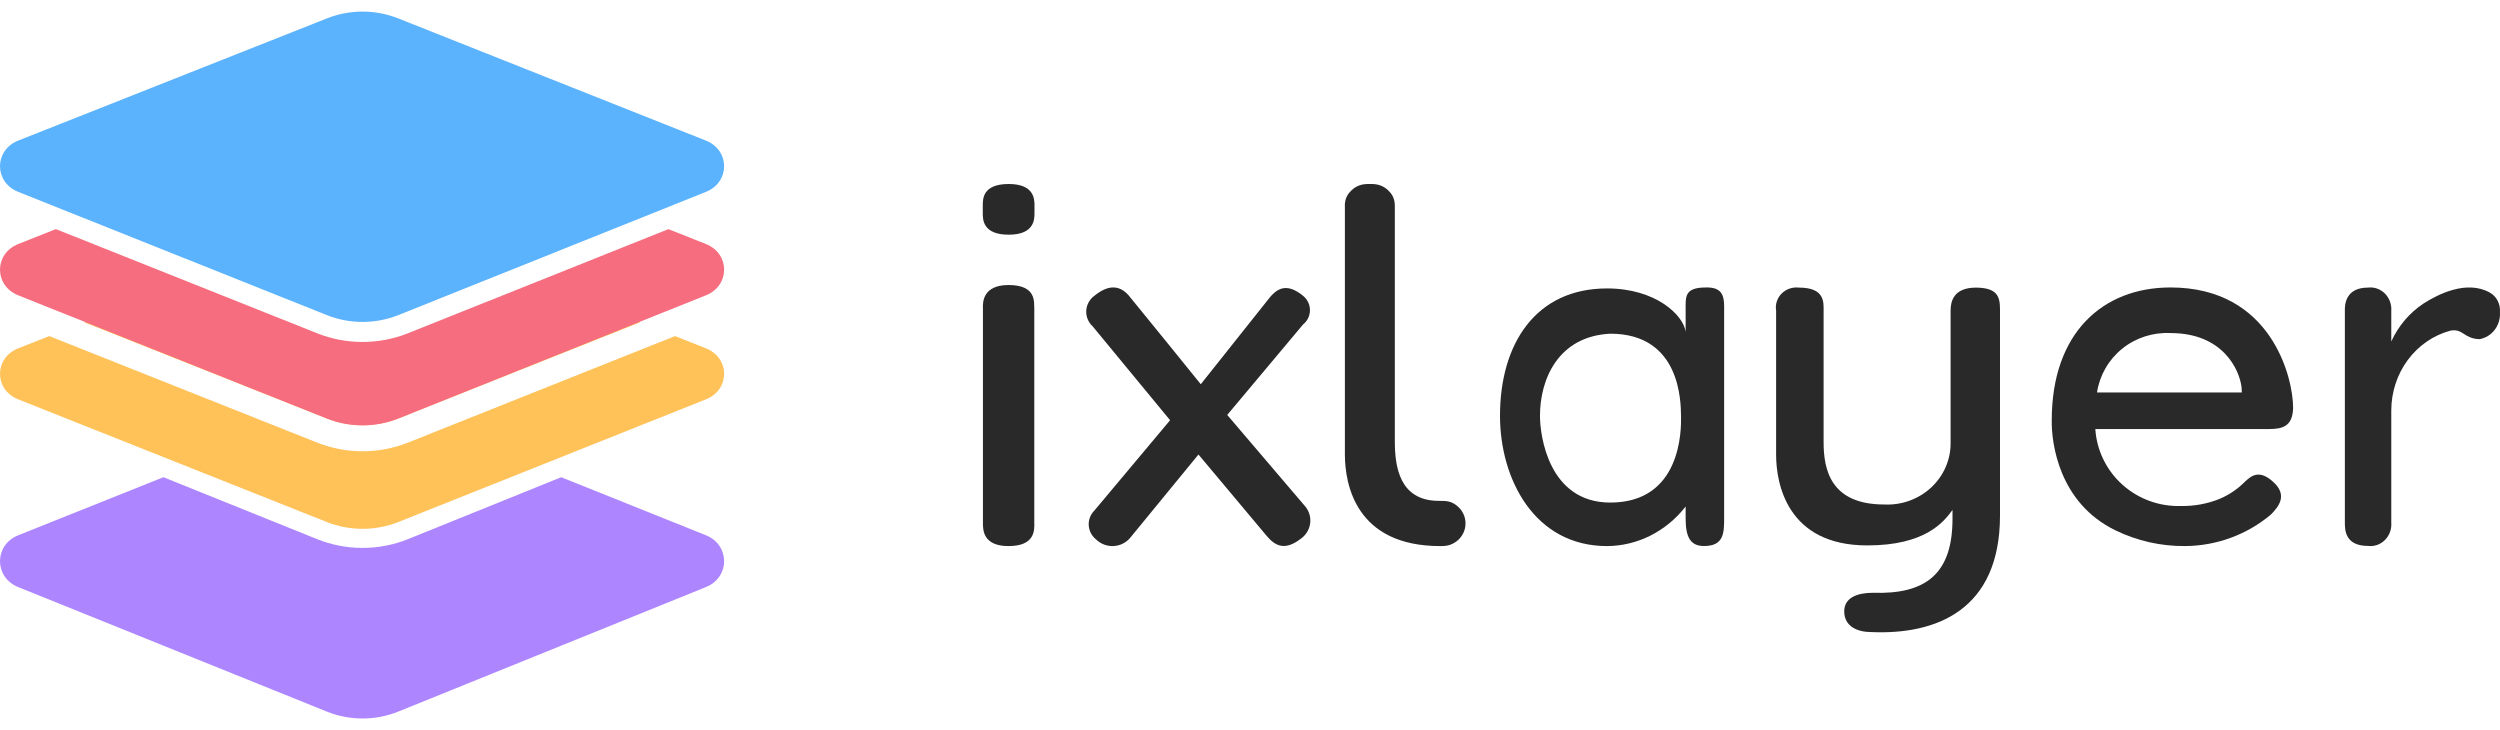
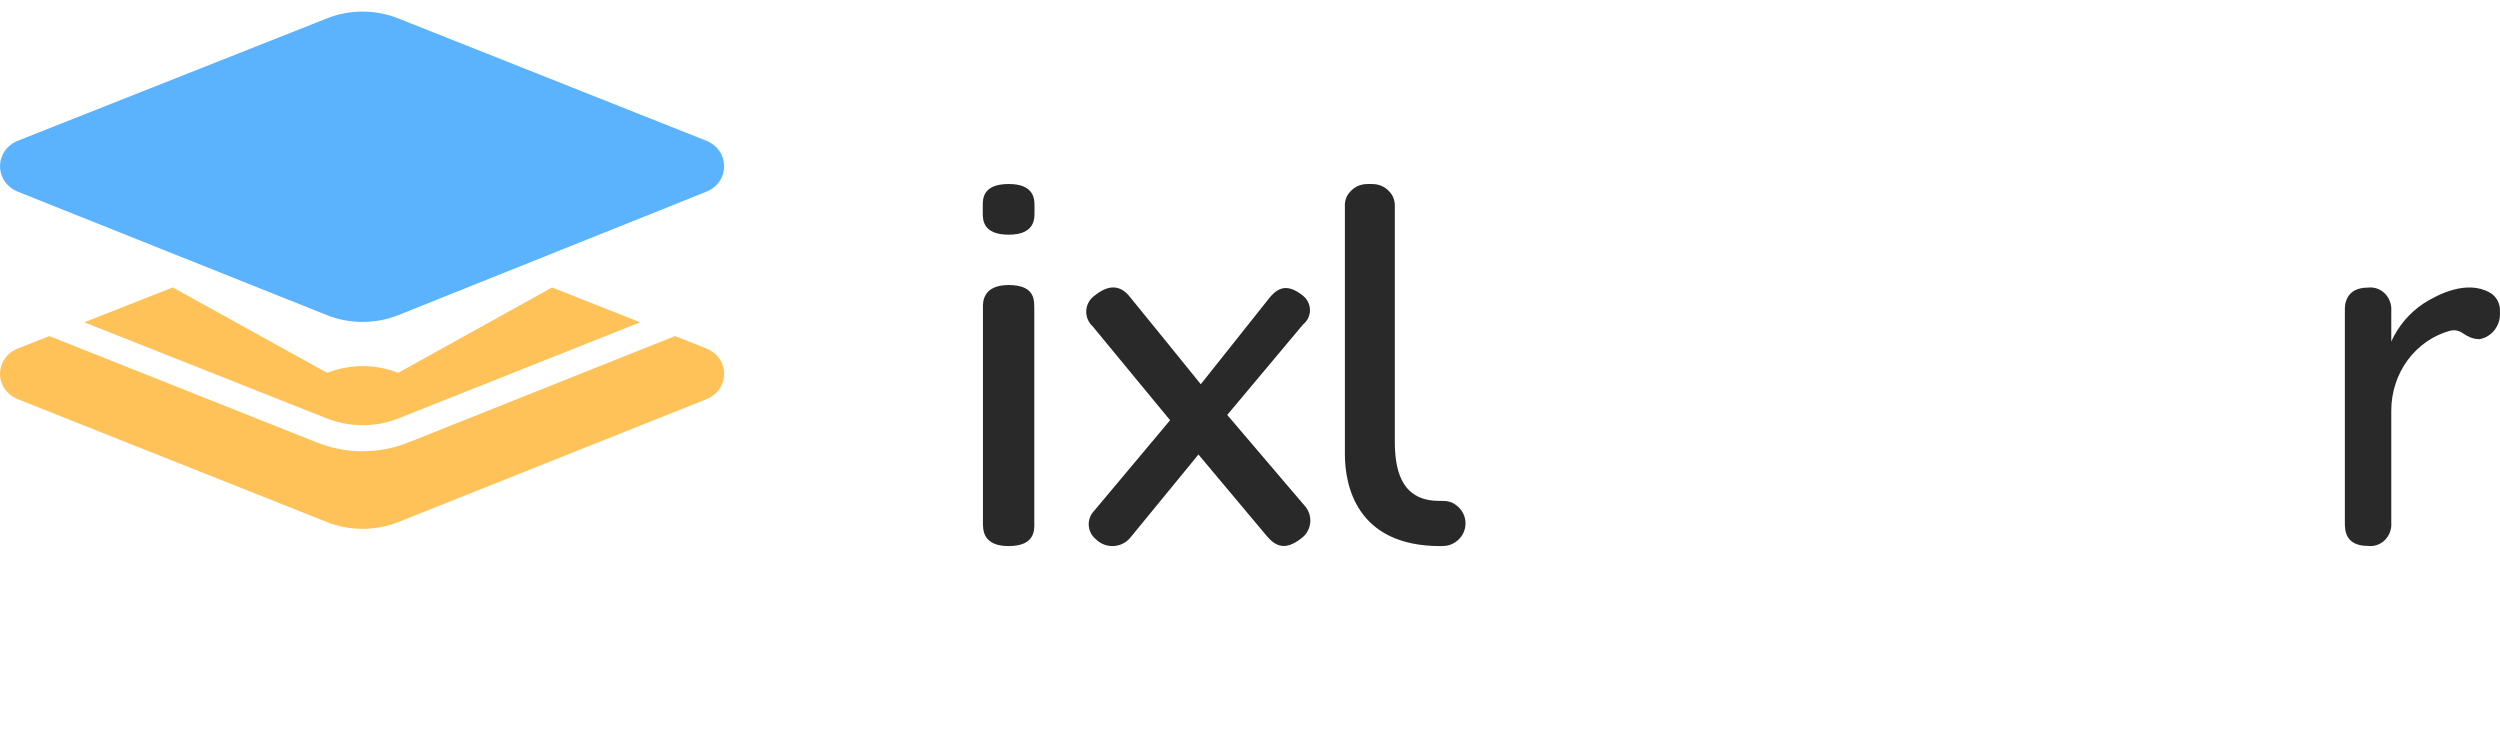
<svg xmlns="http://www.w3.org/2000/svg" width="113" height="33" viewBox="0 0 113 33" fill="none">
-   <path fill-rule="evenodd" clip-rule="evenodd" d="M23.816 20.948L21.473 20.008L17.995 21.402C16.97 20.991 15.81 20.993 14.785 21.403L11.295 20.007L8.941 20.948L14.773 23.297C15.805 23.713 16.975 23.713 18.007 23.296L23.816 20.948ZM7.387 21.57L0.826 24.193C-0.274 24.633 -0.276 26.093 0.823 26.536L14.773 32.164C15.805 32.58 16.975 32.58 18.007 32.162L31.91 26.535C33.007 26.091 33.004 24.634 31.906 24.193L25.366 21.57L18.445 24.367C17.133 24.898 15.649 24.898 14.336 24.37L7.387 21.57Z" fill="#AD86FF" />
  <path fill-rule="evenodd" clip-rule="evenodd" d="M2.226 15.191L0.827 15.743C-0.274 16.176 -0.276 17.614 0.823 18.051L14.773 23.596C15.805 24.006 16.975 24.006 18.007 23.594L31.91 18.05C33.007 17.613 33.004 16.177 31.906 15.743L30.51 15.191L18.445 20.004C17.133 20.527 15.649 20.528 14.336 20.006L2.226 15.191ZM7.806 12.993L3.807 14.568L14.77 18.912C15.804 19.322 16.976 19.321 18.01 18.91L28.933 14.568L24.951 12.994L17.995 16.853C16.97 16.448 15.81 16.449 14.785 16.853L7.806 12.993Z" fill="#FEC259" />
-   <path fill-rule="evenodd" clip-rule="evenodd" d="M2.526 10.356L0.827 11.029C-0.274 11.464 -0.276 12.909 0.823 13.348L14.773 18.919C15.805 19.331 16.975 19.33 18.007 18.917L31.91 13.347C33.007 12.908 33.004 11.466 31.906 11.029L30.212 10.357L18.444 15.062C17.132 15.587 15.649 15.588 14.337 15.065L2.526 10.356ZM4.082 9.74L14.785 5.504C15.81 5.098 16.97 5.098 17.995 5.505L28.66 9.741L18.007 14C16.975 14.413 15.805 14.414 14.773 14.002L4.082 9.74Z" fill="#F56D7E" />
  <path d="M0.823 8.672C-0.276 8.233 -0.274 6.788 0.827 6.353L14.785 0.828C15.81 0.422 16.97 0.423 17.995 0.83L31.906 6.354C33.004 6.79 33.007 8.233 31.91 8.672L18.007 14.241C16.975 14.654 15.805 14.655 14.773 14.243L0.823 8.672Z" fill="#5CB3FD" />
  <path d="M44.421 9.628V9.297C44.421 8.979 44.421 8.317 45.596 8.317C46.759 8.317 46.759 9.018 46.759 9.297V9.628C46.759 9.904 46.759 10.608 45.596 10.608C44.421 10.608 44.421 9.926 44.421 9.628ZM45.59 24.683C44.422 24.683 44.429 23.949 44.429 23.625V13.94C44.416 13.648 44.429 12.883 45.59 12.883C46.866 12.883 46.729 13.674 46.75 13.94V23.613C46.764 23.988 46.764 24.682 45.59 24.682V24.683Z" fill="#292929" />
  <path d="M58.797 24.35C58.074 24.908 57.64 24.68 57.252 24.22L54.17 20.544L51.088 24.305C50.996 24.416 50.881 24.507 50.751 24.572C50.621 24.637 50.478 24.674 50.333 24.681C50.187 24.689 50.042 24.666 49.906 24.614C49.77 24.563 49.646 24.484 49.543 24.383C49.446 24.305 49.366 24.209 49.309 24.1C49.252 23.991 49.218 23.871 49.211 23.748C49.203 23.625 49.222 23.502 49.266 23.387C49.309 23.272 49.377 23.167 49.464 23.079L52.888 18.994L49.386 14.748C49.287 14.657 49.21 14.545 49.161 14.422C49.111 14.298 49.09 14.165 49.099 14.032C49.107 13.9 49.146 13.771 49.212 13.654C49.277 13.538 49.368 13.438 49.478 13.36C50.063 12.887 50.588 12.854 51.022 13.36C51.423 13.84 54.275 17.367 54.275 17.367L57.265 13.607C57.646 13.101 58.08 12.706 58.895 13.367C58.993 13.445 59.073 13.544 59.127 13.657C59.182 13.77 59.21 13.893 59.21 14.018C59.21 14.143 59.182 14.267 59.127 14.38C59.073 14.492 58.993 14.592 58.895 14.67L55.471 18.755L59.019 22.917C59.102 23.025 59.162 23.148 59.196 23.279C59.23 23.41 59.237 23.546 59.216 23.68C59.195 23.814 59.148 23.942 59.075 24.057C59.004 24.172 58.909 24.272 58.797 24.35Z" fill="#292929" />
-   <path d="M77.931 13.839V23.439C77.931 24.09 77.914 24.68 77.026 24.68C76.405 24.68 76.191 24.28 76.191 23.439V22.894C75.759 23.45 75.216 23.898 74.603 24.208C73.989 24.517 73.318 24.679 72.638 24.683C69.349 24.683 67.8 21.64 67.8 18.795C67.8 15.538 69.413 13.037 72.638 13.037C74.838 13.037 76.09 14.241 76.191 14.997V13.995C76.191 13.418 76.133 12.994 77.101 12.994C77.791 12.975 77.931 13.317 77.931 13.839ZM75.982 18.795C75.97 18.199 75.982 15.083 72.785 15.083C70.424 15.2 69.607 17.148 69.607 18.795C69.607 19.698 70.001 22.716 72.785 22.716C75.983 22.715 75.999 19.465 75.983 18.795H75.982Z" fill="#292929" />
-   <path d="M90.4 13.981V23.3C90.4 27.58 87.515 28.701 84.57 28.569C83.984 28.569 83.359 28.332 83.359 27.631C83.359 27.014 83.951 26.794 84.654 26.794C87.043 26.873 88.253 25.939 88.253 23.451V23.049C87.851 23.607 87.008 24.653 84.402 24.653C80.768 24.653 80.28 21.84 80.28 20.552V14.039C80.257 13.901 80.268 13.759 80.311 13.626C80.354 13.492 80.429 13.37 80.529 13.269C80.629 13.168 80.752 13.091 80.889 13.045C81.025 12.998 81.171 12.982 81.314 13C82.486 13 82.427 13.663 82.427 14.039V19.984C82.427 21.221 82.736 22.803 85.172 22.803C85.563 22.822 85.954 22.762 86.32 22.628C86.686 22.494 87.02 22.288 87.301 22.024C87.582 21.759 87.804 21.442 87.953 21.091C88.102 20.74 88.175 20.363 88.167 19.984V14.039C88.167 13.624 88.299 13 89.319 13C90.261 13.011 90.4 13.381 90.4 13.981Z" fill="#292929" />
  <path fill-rule="evenodd" clip-rule="evenodd" d="M62.815 8.677C62.951 8.821 63.046 9.022 63.046 9.304V19.93C63.046 21.065 63.239 22.639 65.038 22.639H65.051C65.197 22.639 65.374 22.639 65.512 22.677C65.655 22.718 65.753 22.778 65.867 22.871C65.98 22.965 66.072 23.08 66.137 23.211C66.201 23.341 66.237 23.483 66.241 23.628C66.245 23.772 66.218 23.916 66.162 24.05C66.105 24.184 66.02 24.304 65.912 24.404C65.804 24.503 65.676 24.58 65.536 24.628C65.396 24.676 65.251 24.683 65.099 24.683C61.282 24.683 60.789 21.896 60.789 20.534V9.304H60.786C60.786 9.022 60.881 8.821 61.018 8.677C61.044 8.647 61.072 8.617 61.101 8.59C61.2 8.498 61.317 8.426 61.446 8.379C61.574 8.333 61.709 8.317 61.846 8.317C61.984 8.317 61.847 8.317 61.847 8.317C61.85 8.317 61.877 8.317 61.915 8.317C61.955 8.317 61.98 8.317 61.984 8.317H61.984C62.121 8.317 62.259 8.333 62.387 8.379C62.515 8.426 62.633 8.498 62.732 8.59C62.761 8.617 62.789 8.647 62.815 8.677Z" fill="#292929" />
-   <path d="M102.55 19.393H94.709C94.771 20.358 95.211 21.261 95.936 21.91C96.66 22.559 97.612 22.904 98.59 22.871C99.183 22.881 99.773 22.773 100.322 22.551C100.758 22.367 101.152 22.099 101.482 21.762C101.748 21.524 102.123 21.167 102.807 21.837C103.371 22.395 103.023 22.878 102.642 23.26C101.558 24.17 100.184 24.674 98.761 24.682C97.674 24.691 96.599 24.448 95.623 23.974C93.059 22.733 92.72 20.019 92.739 18.997C92.739 15.049 95.04 12.993 98.108 12.993C102.672 12.993 103.649 17.073 103.649 18.44C103.625 19.267 103.184 19.393 102.55 19.393ZM94.788 17.738H101.331C101.331 17.738 101.318 17.525 101.318 17.499C101.223 16.722 100.486 15.055 98.111 15.055C97.318 15.014 96.538 15.265 95.924 15.761C95.309 16.257 94.903 16.962 94.785 17.738H94.788Z" fill="#292929" />
  <path d="M112.537 13.223C112.688 13.306 112.811 13.434 112.893 13.59C112.974 13.746 113.011 13.924 112.997 14.101C113.018 14.39 112.935 14.677 112.763 14.905C112.592 15.132 112.345 15.284 112.072 15.33C111.364 15.311 111.325 14.833 110.756 14.946C109.991 15.152 109.314 15.619 108.831 16.272C108.348 16.926 108.086 17.729 108.086 18.556V23.616C108.098 23.761 108.078 23.908 108.029 24.044C107.98 24.181 107.902 24.305 107.802 24.406C107.701 24.508 107.58 24.584 107.448 24.631C107.316 24.678 107.176 24.693 107.037 24.676C105.982 24.676 105.988 23.934 105.988 23.616V14.059C105.976 13.767 106.019 12.999 107.037 12.999C107.176 12.983 107.316 12.998 107.447 13.045C107.579 13.092 107.7 13.169 107.8 13.27C107.9 13.372 107.978 13.495 108.027 13.631C108.077 13.768 108.097 13.914 108.086 14.059V15.434C108.408 14.729 108.914 14.134 109.546 13.717C110.21 13.294 111.494 12.644 112.537 13.223Z" fill="#292929" />
</svg>